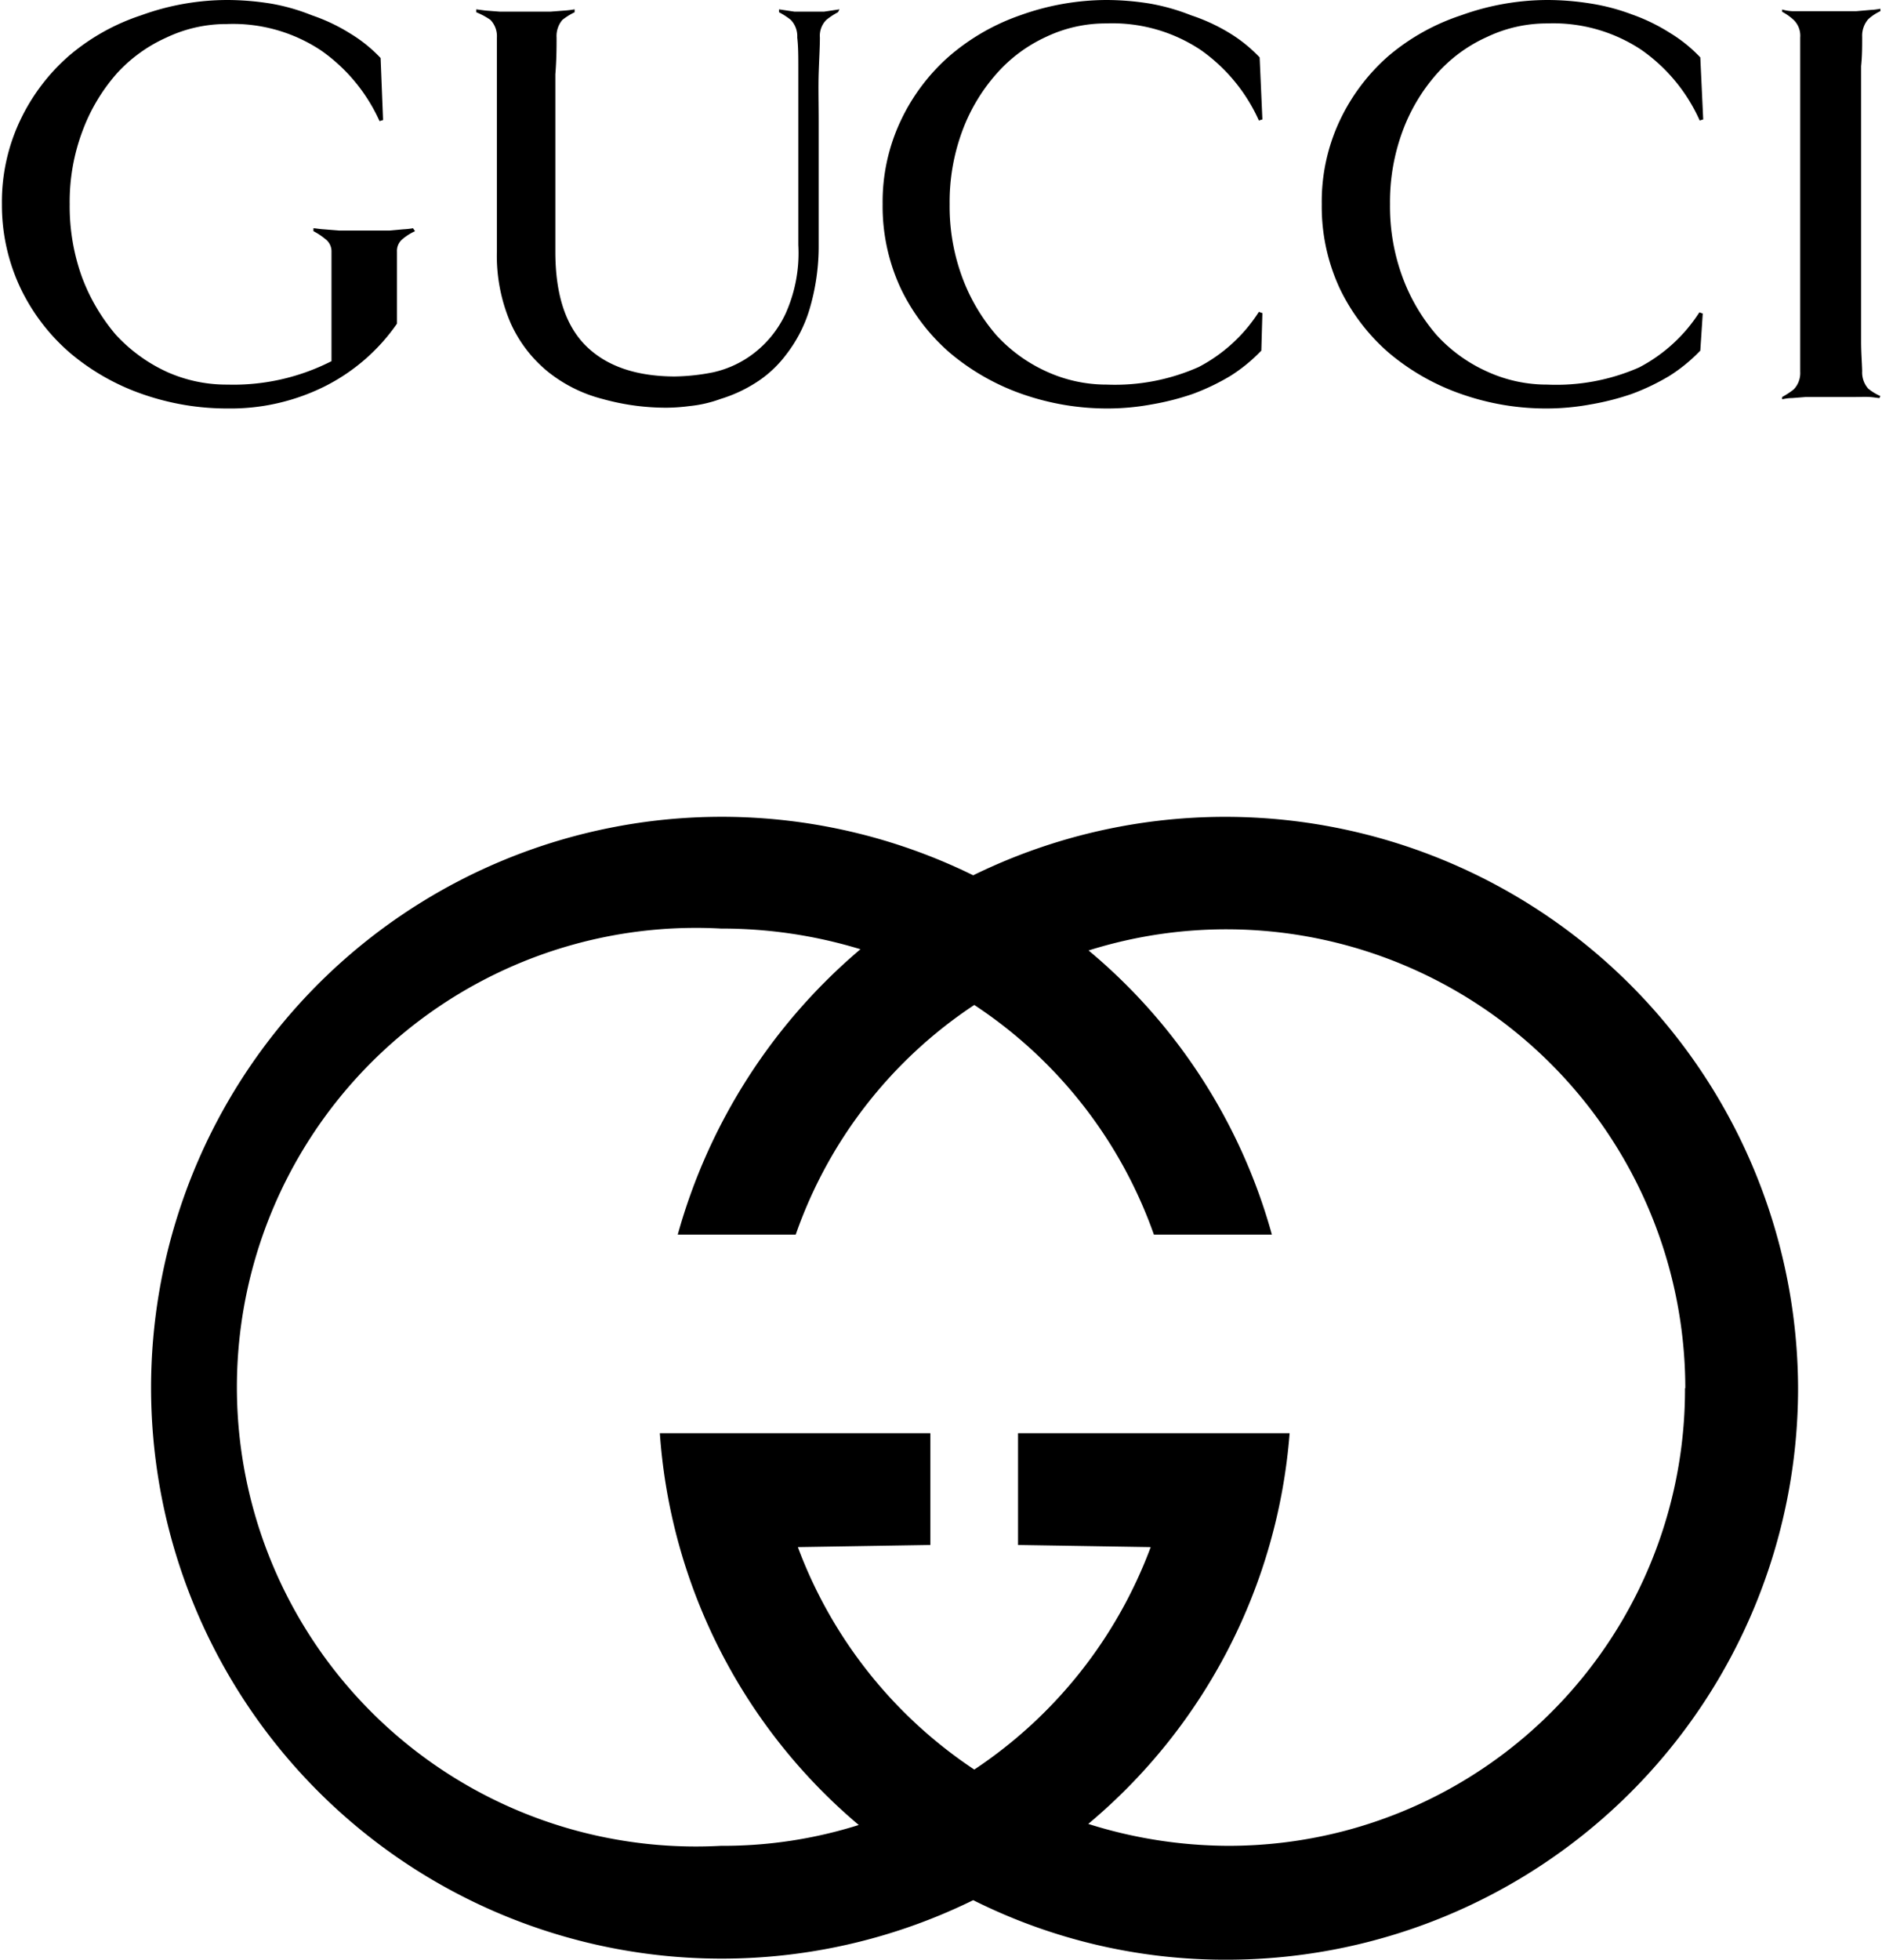
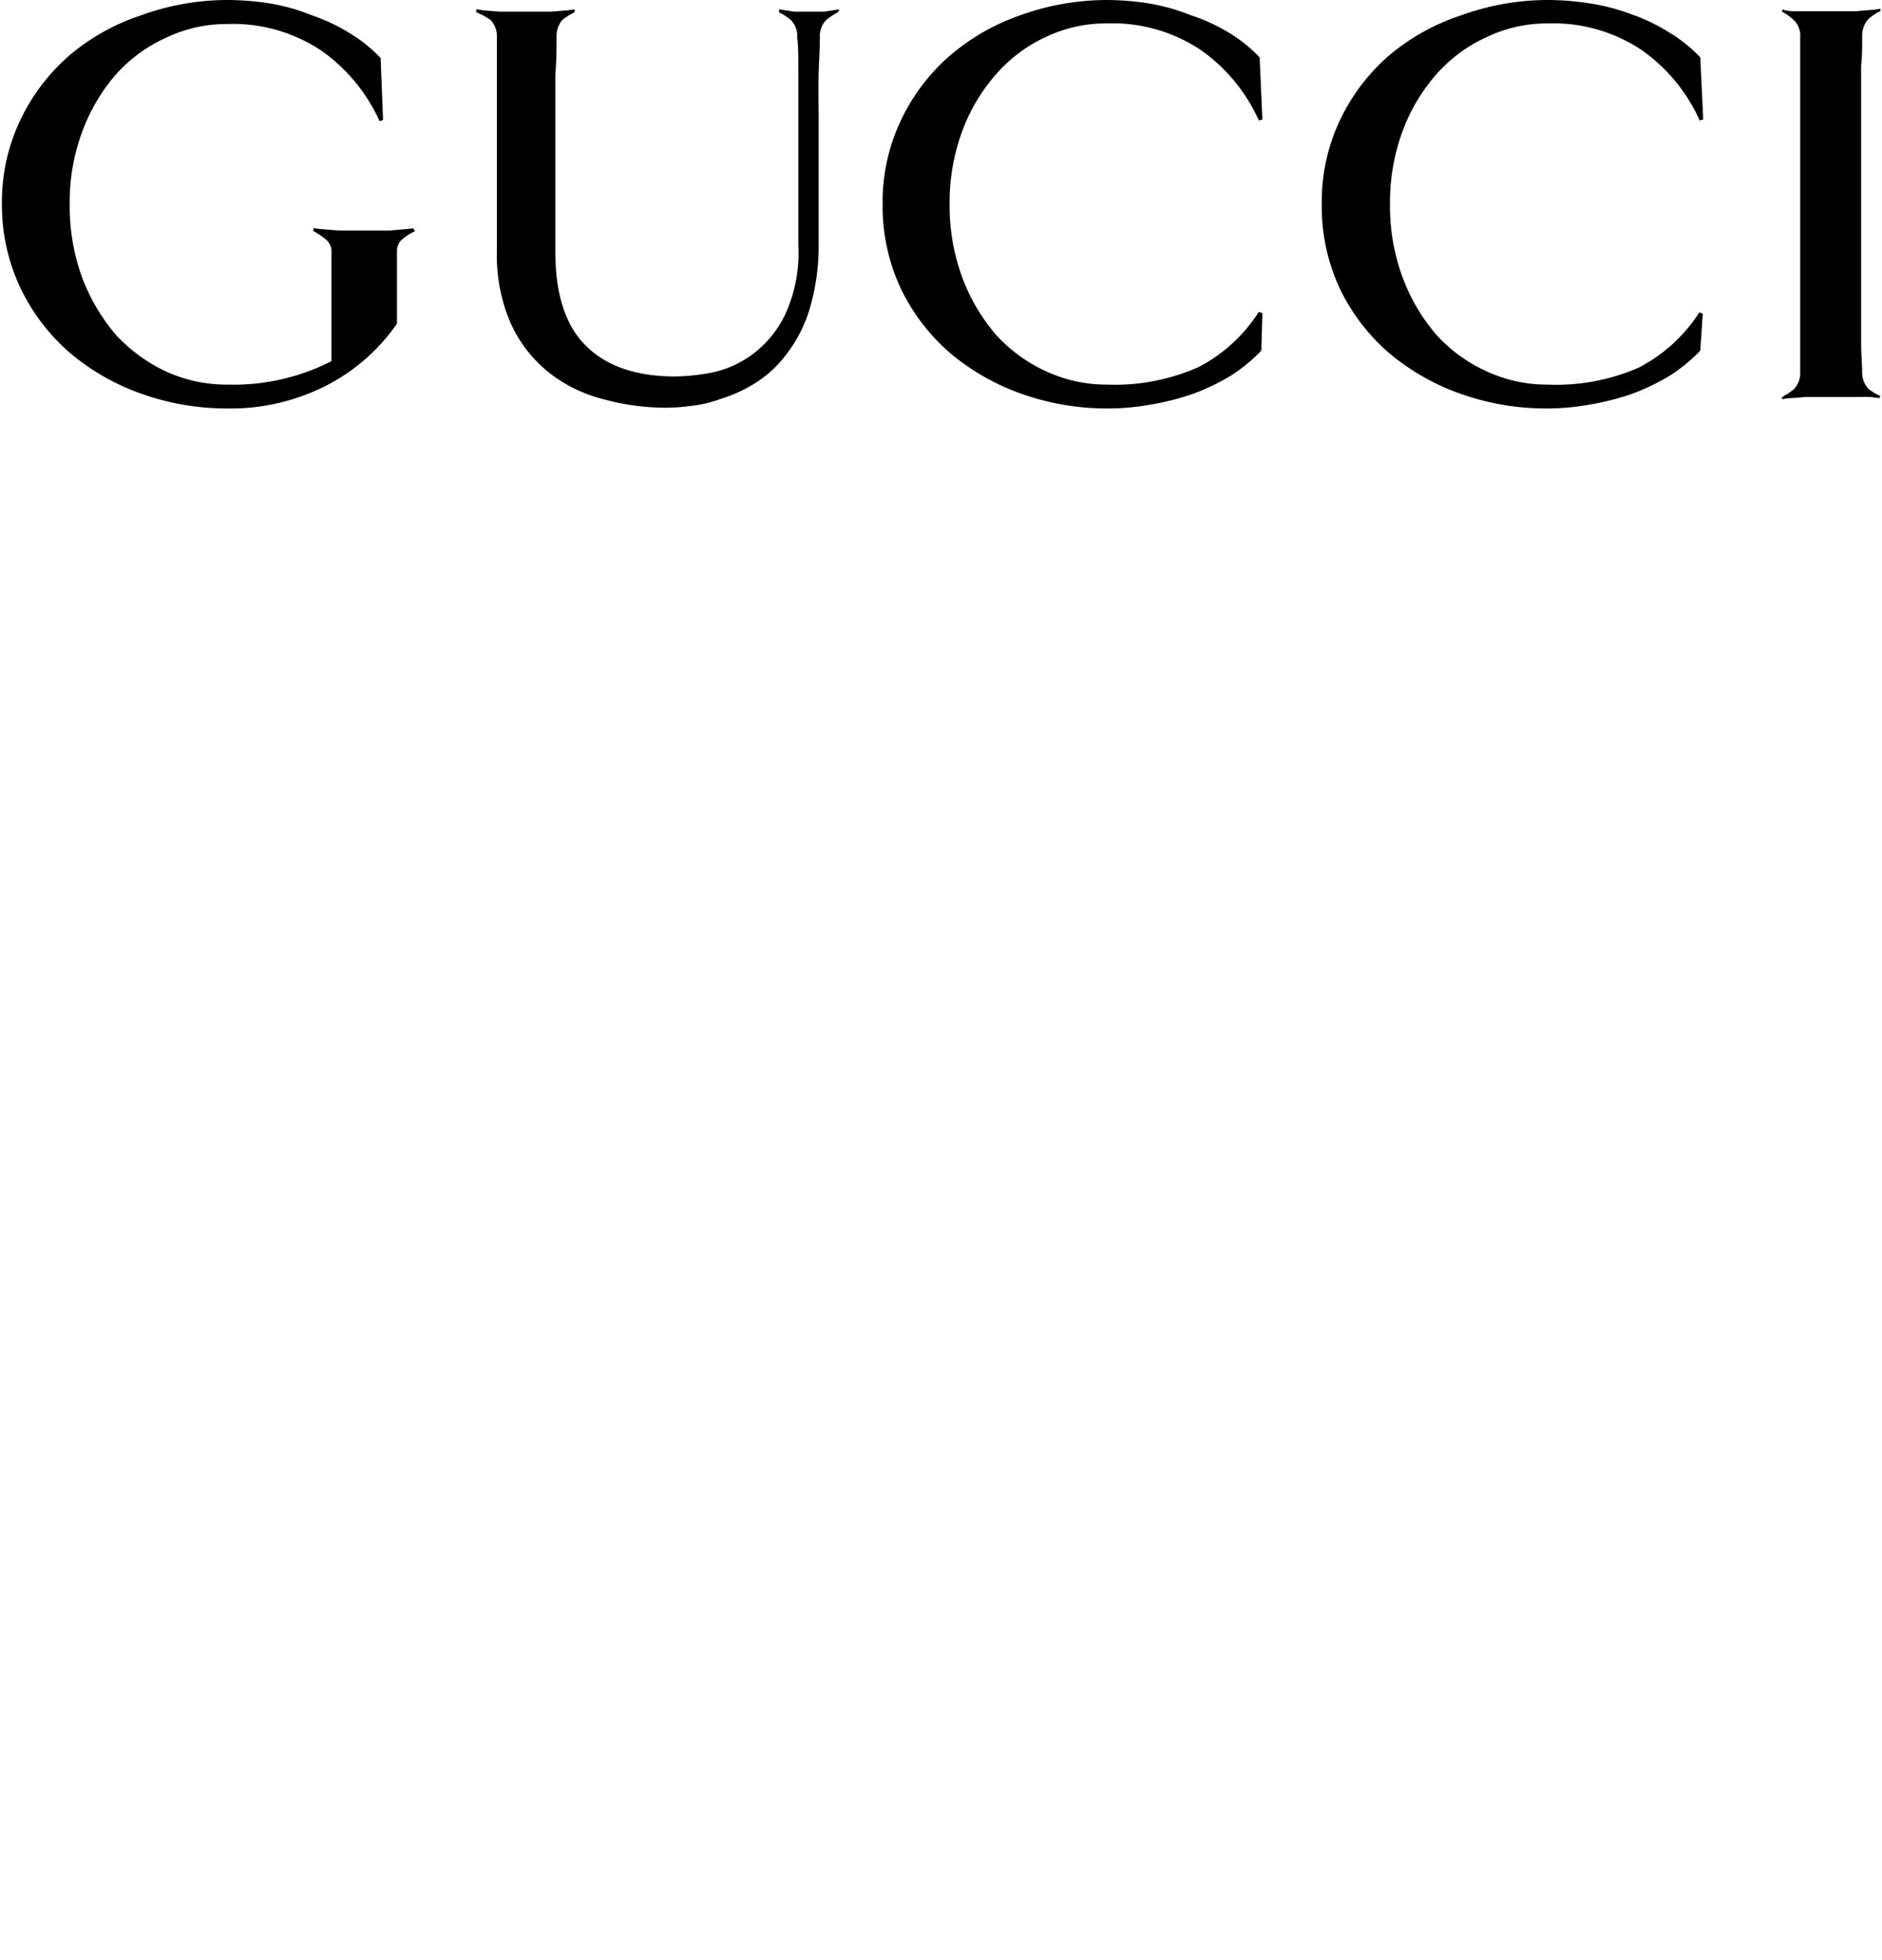
<svg xmlns="http://www.w3.org/2000/svg" width="123px" height="128px" viewBox="0 0 122.75 128">
-   <path fill-rule="evenodd" d="M117.39 90.67A37.34 37.34 0 0 1 80.06 128a36.78 36.78 0 0 1-16.58-3.89 37.29 37.29 0 1 1 0-66.94 37.44 37.44 0 0 1 53.91 33.5Zm-7.37 0a30 30 0 0 0-39-28.59A37 37 0 0 1 83 80.64h-7.71a29.87 29.87 0 0 0-11.74-15 29.7 29.7 0 0 0-11.67 15h-7.71A37.61 37.61 0 0 1 56.11 62 31 31 0 0 0 47 60.65a30 30 0 1 0 0 59.91 29.38 29.38 0 0 0 9-1.36 36.8 36.8 0 0 1-13-25.59h17.68v7.3l-8.66.14a30 30 0 0 0 11.53 14.53 30 30 0 0 0 11.53-14.53l-8.67-.14v-7.3h17.75A37 37 0 0 1 71 119.13a30.63 30.63 0 0 0 9.07 1.43A29.81 29.81 0 0 0 110 90.67Z" />
  <path d="m111.19 7.8-.23.07a11.19 11.19 0 0 0-3.82-4.62A10.42 10.42 0 0 0 101 1.53a9.09 9.09 0 0 0-3.93.88 9.69 9.69 0 0 0-3.29 2.41 11.8 11.8 0 0 0-2.22 3.7 13.33 13.33 0 0 0-.84 4.82 13.33 13.33 0 0 0 .84 4.82 12.24 12.24 0 0 0 2.22 3.74 10 10 0 0 0 3.29 2.37 9.36 9.36 0 0 0 3.93.85 13.45 13.45 0 0 0 6-1.12 10.39 10.39 0 0 0 3.94-3.6l.22.08-.16 2.42a10.63 10.63 0 0 1-2 1.64 14.57 14.57 0 0 1-2.48 1.19 16.92 16.92 0 0 1-2.72.69 15.85 15.85 0 0 1-2.83.26 16.69 16.69 0 0 1-5.61-.95 14.93 14.93 0 0 1-4.71-2.68 13 13 0 0 1-3.21-4.2 12.67 12.67 0 0 1-1.18-5.51 12.43 12.43 0 0 1 1.18-5.47 12.94 12.94 0 0 1 3.21-4.24A14.2 14.2 0 0 1 95.37 1 16.69 16.69 0 0 1 101 0a17.91 17.91 0 0 1 2.83.23 13.6 13.6 0 0 1 2.72.72A12.08 12.08 0 0 1 109 2.14a9.48 9.48 0 0 1 2 1.61ZM27 15.1a3.56 3.56 0 0 0-.8.5 1 1 0 0 0-.38.84v4.7a12.64 12.64 0 0 1-4.71 4.09 13.78 13.78 0 0 1-6.34 1.45 16.75 16.75 0 0 1-5.62-.95 14.88 14.88 0 0 1-4.7-2.68 13 13 0 0 1-3.22-4.2A12.67 12.67 0 0 1 0 13.34a12.43 12.43 0 0 1 1.19-5.47A12.94 12.94 0 0 1 4.4 3.63 14 14 0 0 1 9.1 1a16.51 16.51 0 0 1 5.62-1 18.1 18.1 0 0 1 2.83.23 13.06 13.06 0 0 1 2.71.77 11.86 11.86 0 0 1 2.49 1.18 9.42 9.42 0 0 1 2 1.61l.16 4.05-.23.07a11.29 11.29 0 0 0-3.83-4.62 10.41 10.41 0 0 0-6.15-1.72 9.11 9.11 0 0 0-3.94.88 9.79 9.79 0 0 0-3.27 2.37 12 12 0 0 0-2.21 3.7 13.12 13.12 0 0 0-.85 4.82 13.62 13.62 0 0 0 .81 4.78 12.6 12.6 0 0 0 2.21 3.75 10.49 10.49 0 0 0 3.29 2.4 9.49 9.49 0 0 0 4 .85 14.09 14.09 0 0 0 6.8-1.53v-7.15a1 1 0 0 0-.42-.84 4.13 4.13 0 0 0-.76-.5v-.19c.13 0 .36.05.69.07l1 .08h3.29l.88-.08a5.85 5.85 0 0 0 .65-.07ZM54.64.8a4.72 4.72 0 0 0-.76.5 1.47 1.47 0 0 0-.42 1.15c0 .61-.05 1.39-.08 2.33s0 2 0 3.13V16a14.4 14.4 0 0 1-.61 4.24 9.07 9.07 0 0 1-1.53 2.94 7.47 7.47 0 0 1-2.07 1.88 9.35 9.35 0 0 1-2.21 1 8.16 8.16 0 0 1-2 .46 12.33 12.33 0 0 1-1.49.11 15.55 15.55 0 0 1-4.21-.57 9.47 9.47 0 0 1-3.55-1.76 8.69 8.69 0 0 1-2.45-3.17 11.1 11.1 0 0 1-.91-4.74V2.45a1.54 1.54 0 0 0-.42-1.15A4.79 4.79 0 0 0 31 .8V.61l.61.08.92.07h3.33l.92-.07a6.23 6.23 0 0 0 .65-.08V.8a4.25 4.25 0 0 0-.8.5 1.63 1.63 0 0 0-.38 1.15c0 .61 0 1.41-.08 2.4v11.59q0 4.17 2 6.15t5.78 2a13.64 13.64 0 0 0 2.52-.27 6.75 6.75 0 0 0 2.64-1.22 7 7 0 0 0 2.1-2.6 9.63 9.63 0 0 0 .84-4.5V4.45c0-.74 0-1.41-.07-2a1.54 1.54 0 0 0-.42-1.15 4.79 4.79 0 0 0-.77-.5V.61l1 .15h1.95l1-.15ZM82.38 7.8l-.23.07a11.26 11.26 0 0 0-3.82-4.62 10.42 10.42 0 0 0-6.16-1.72 9.06 9.06 0 0 0-3.93.88A9.69 9.69 0 0 0 65 4.82a11.8 11.8 0 0 0-2.22 3.7 13.33 13.33 0 0 0-.84 4.82 13.33 13.33 0 0 0 .84 4.82A12.24 12.24 0 0 0 65 21.9a10.05 10.05 0 0 0 3.28 2.37 9.41 9.41 0 0 0 3.94.85 13.45 13.45 0 0 0 6-1.15 10.36 10.36 0 0 0 3.93-3.6l.23.08-.07 2.45a10.63 10.63 0 0 1-2 1.64 14.57 14.57 0 0 1-2.48 1.19 16.92 16.92 0 0 1-2.72.69 15.85 15.85 0 0 1-2.83.26 16.79 16.79 0 0 1-5.62-.95 15 15 0 0 1-4.7-2.68 13 13 0 0 1-3.21-4.2 12.67 12.67 0 0 1-1.19-5.51 12.43 12.43 0 0 1 1.19-5.47 12.94 12.94 0 0 1 3.21-4.24A14.25 14.25 0 0 1 66.55 1a16.79 16.79 0 0 1 5.62-1A17.91 17.91 0 0 1 75 .23a13.6 13.6 0 0 1 2.72.77 12.08 12.08 0 0 1 2.48 1.14 9.48 9.48 0 0 1 2 1.61ZM122.71 26c-.12 0-.34-.05-.65-.07s-.58 0-.91 0h-3.25l-.9.07c-.28 0-.5.05-.65.08v-.15a5.21 5.21 0 0 0 .76-.5 1.54 1.54 0 0 0 .42-1.15V2.45a1.44 1.44 0 0 0-.42-1.14 3.56 3.56 0 0 0-.76-.54V.62a2.78 2.78 0 0 0 .65.11h4.21l.91-.08a4.12 4.12 0 0 0 .65-.08v.16a3.09 3.09 0 0 0-.8.53 1.64 1.64 0 0 0-.39 1.15c0 .61 0 1.25-.07 1.91v18c0 .66.05 1.3.07 1.91a1.6 1.6 0 0 0 .39 1.15 3.51 3.51 0 0 0 .8.49Z" />
</svg>